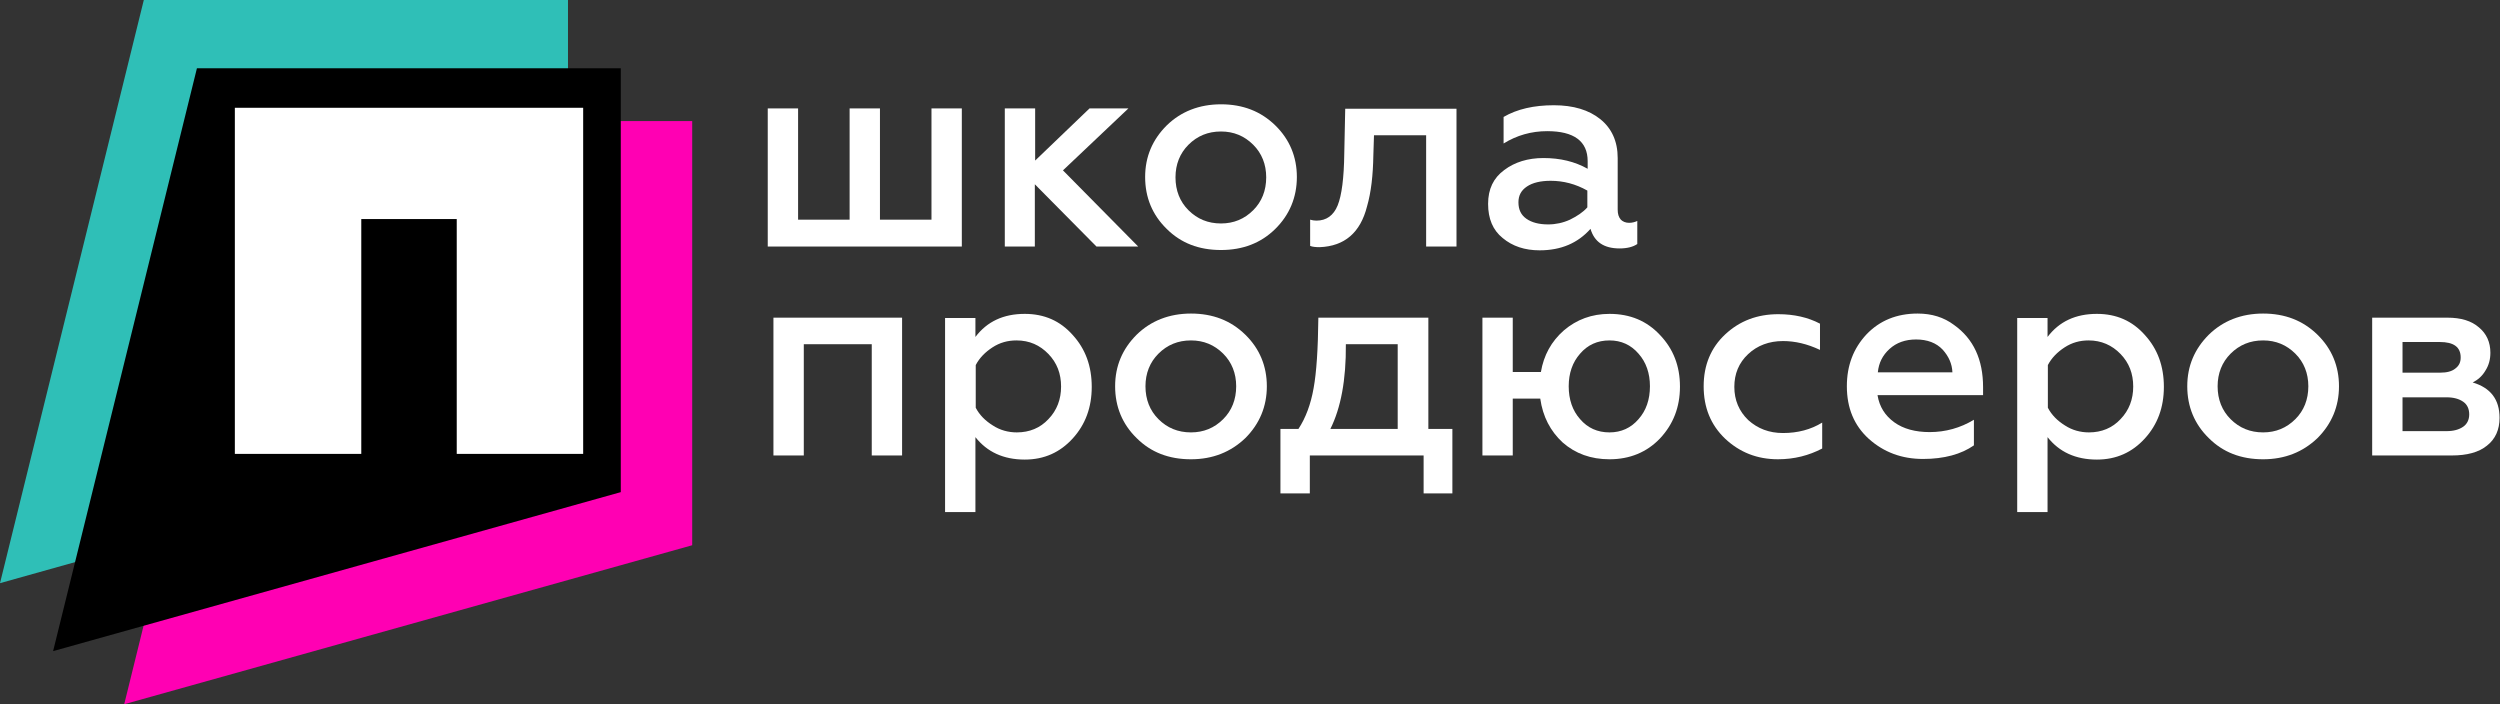
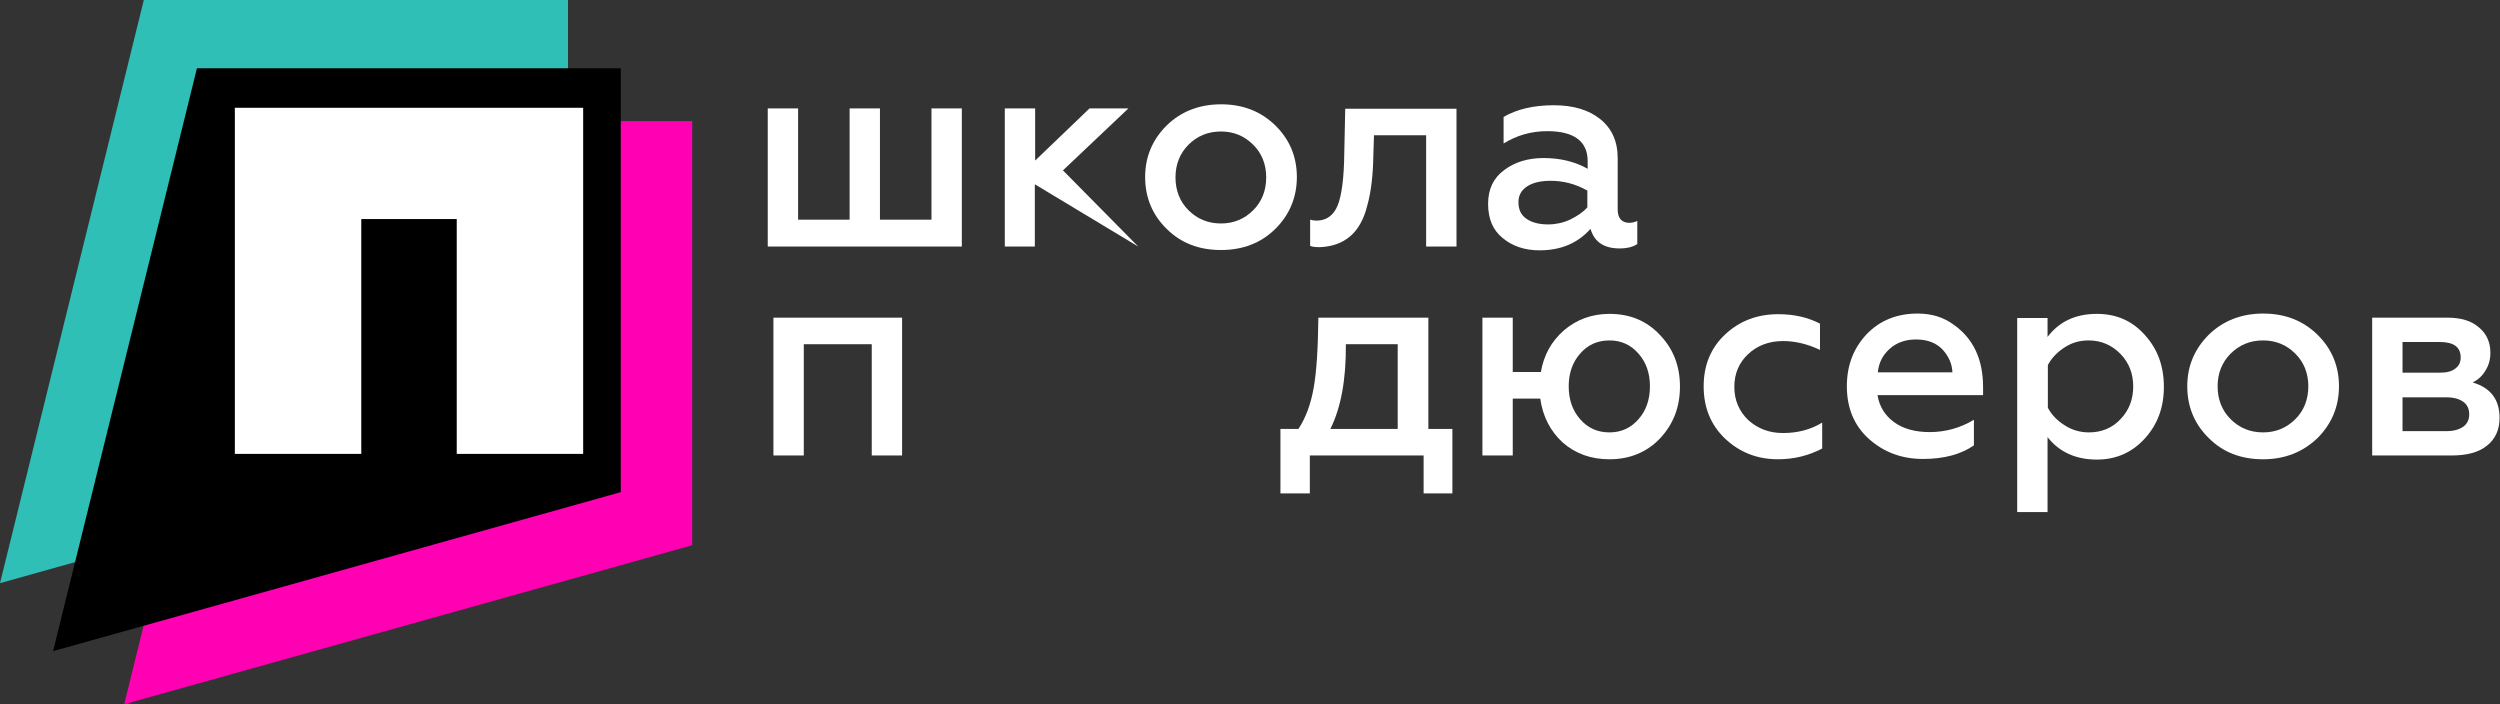
<svg xmlns="http://www.w3.org/2000/svg" width="213" height="60" viewBox="0 0 213 60" fill="none">
  <rect x="0" y="0" width="213" height="60" fill="#333333" stroke="none" />
  <path d="M81.92 21.005H65.412V9.237H67.997V18.716H72.387V9.237H74.972V18.716H79.362V9.237H81.947V21.005H81.92Z" fill="white" />
-   <path d="M88.195 21.005H85.609V9.237H88.195V13.68L92.827 9.237H96.139L90.564 14.515L96.974 21.005H93.419L88.168 15.7V21.005H88.195Z" fill="white" />
+   <path d="M88.195 21.005H85.609V9.237H88.195V13.68L92.827 9.237H96.139L90.564 14.515L96.974 21.005L88.168 15.7V21.005H88.195Z" fill="white" />
  <path d="M104.03 21.301C102.145 21.301 100.609 20.709 99.398 19.497C98.186 18.312 97.566 16.831 97.566 15.081C97.566 13.357 98.186 11.903 99.398 10.691C100.609 9.506 102.171 8.887 104.03 8.887C105.888 8.887 107.423 9.479 108.662 10.691C109.873 11.876 110.493 13.357 110.493 15.081C110.493 16.804 109.873 18.312 108.635 19.524C107.423 20.709 105.888 21.301 104.03 21.301ZM104.03 19.039C105.107 19.039 106.022 18.662 106.776 17.908C107.504 17.181 107.881 16.239 107.881 15.107C107.881 14.003 107.504 13.061 106.776 12.334C106.022 11.58 105.107 11.203 104.03 11.203C102.925 11.203 102.01 11.58 101.256 12.334C100.529 13.061 100.152 14.003 100.152 15.107C100.152 16.239 100.529 17.181 101.256 17.908C102.01 18.662 102.925 19.039 104.03 19.039Z" fill="white" />
  <path d="M121.48 11.526H117.064L117.01 13.222C116.983 14.919 116.822 16.373 116.471 17.585C115.906 19.82 114.559 20.978 112.432 21.059C112.109 21.059 111.813 21.032 111.624 20.951V18.716C111.813 18.77 111.974 18.797 112.163 18.797C112.997 18.797 113.617 18.366 113.967 17.504C114.317 16.642 114.506 15.161 114.532 13.088L114.613 9.264H124.093V21.005H121.507V11.526H121.48Z" fill="white" />
  <path d="M138.797 18.985C139.039 18.985 139.282 18.931 139.497 18.824V20.79C139.147 21.032 138.635 21.167 137.989 21.167C136.643 21.167 135.835 20.601 135.511 19.497C134.434 20.709 133.007 21.328 131.176 21.328C129.91 21.328 128.86 20.978 128.025 20.278C127.19 19.605 126.786 18.635 126.786 17.369C126.786 16.104 127.244 15.161 128.16 14.488C129.048 13.815 130.179 13.465 131.499 13.465C132.926 13.465 134.165 13.761 135.269 14.38V13.734C135.269 12.037 134.111 11.175 131.822 11.175C130.476 11.175 129.237 11.526 128.106 12.226V9.964C129.264 9.29 130.691 8.967 132.388 8.967C134.057 8.967 135.377 9.371 136.346 10.152C137.316 10.933 137.827 12.037 137.827 13.465V17.854C137.827 18.231 137.908 18.5 138.097 18.716C138.258 18.878 138.501 18.985 138.797 18.985ZM135.242 17.666V16.238C134.246 15.673 133.195 15.404 132.118 15.404C131.257 15.404 130.583 15.565 130.099 15.888C129.614 16.212 129.371 16.642 129.371 17.235C129.371 17.854 129.587 18.312 130.045 18.635C130.502 18.958 131.122 19.12 131.903 19.12C132.549 19.12 133.169 18.985 133.761 18.716C134.353 18.42 134.865 18.096 135.242 17.666Z" fill="white" />
  <path d="M68.483 38.806H65.897V27.065H76.858V38.806H74.273V29.327H68.483V38.806Z" fill="white" />
-   <path d="M87.307 26.742C88.977 26.742 90.323 27.334 91.4 28.546C92.477 29.731 93.016 31.185 93.016 32.962C93.016 34.713 92.477 36.167 91.4 37.352C90.323 38.537 88.977 39.156 87.307 39.156C85.503 39.156 84.102 38.51 83.106 37.244V43.627H80.52V27.092H83.106V28.708C84.102 27.388 85.503 26.742 87.307 26.742ZM86.607 29.004C85.853 29.004 85.179 29.192 84.56 29.596C83.941 30 83.456 30.485 83.133 31.104V34.74C83.456 35.359 83.941 35.844 84.587 36.248C85.206 36.652 85.906 36.84 86.634 36.84C87.711 36.84 88.626 36.463 89.327 35.709C90.054 34.955 90.404 34.013 90.404 32.936C90.404 31.831 90.054 30.916 89.327 30.162C88.6 29.408 87.711 29.004 86.607 29.004Z" fill="white" />
-   <path d="M101.472 39.13C99.587 39.13 98.052 38.537 96.84 37.325C95.628 36.14 95.009 34.659 95.009 32.909C95.009 31.185 95.628 29.731 96.84 28.519C98.052 27.334 99.614 26.715 101.472 26.715C103.33 26.715 104.865 27.307 106.104 28.519C107.316 29.704 107.935 31.185 107.935 32.909C107.935 34.632 107.316 36.113 106.104 37.325C104.865 38.51 103.33 39.13 101.472 39.13ZM101.472 36.84C102.549 36.84 103.465 36.464 104.219 35.709C104.946 34.982 105.323 34.04 105.323 32.909C105.323 31.805 104.946 30.862 104.219 30.135C103.465 29.381 102.549 29.004 101.472 29.004C100.368 29.004 99.452 29.381 98.698 30.135C97.971 30.862 97.594 31.805 97.594 32.909C97.594 34.04 97.971 34.982 98.698 35.709C99.452 36.464 100.368 36.84 101.472 36.84Z" fill="white" />
  <path d="M111.57 42.038H109.093V36.544H110.628C111.247 35.602 111.678 34.444 111.92 33.07C112.163 31.751 112.297 29.731 112.324 27.065H121.696V36.544H123.743V42.038H121.292V38.806H111.597V42.038H111.57ZM113.348 36.544H119.084V29.327H114.667C114.694 32.37 114.236 34.767 113.348 36.544Z" fill="white" />
  <path d="M137.128 39.13C135.539 39.13 134.219 38.645 133.142 37.702C132.092 36.733 131.445 35.494 131.23 33.959H128.887V38.806H126.302V27.065H128.887V31.697H131.284C131.526 30.27 132.172 29.085 133.25 28.142C134.327 27.226 135.62 26.742 137.128 26.742C138.878 26.742 140.305 27.334 141.436 28.546C142.567 29.731 143.133 31.185 143.133 32.936C143.133 34.686 142.567 36.14 141.436 37.352C140.305 38.537 138.851 39.13 137.128 39.13ZM140.575 32.909C140.575 31.805 140.251 30.862 139.605 30.135C138.959 29.381 138.124 29.004 137.128 29.004C136.104 29.004 135.269 29.381 134.623 30.135C133.977 30.862 133.654 31.805 133.654 32.909C133.654 34.04 133.977 34.982 134.623 35.709C135.269 36.463 136.104 36.84 137.128 36.84C138.124 36.84 138.959 36.463 139.605 35.709C140.251 34.982 140.575 34.04 140.575 32.909Z" fill="white" />
  <path d="M151.481 39.129C149.704 39.129 148.222 38.537 146.984 37.379C145.745 36.194 145.152 34.713 145.152 32.909C145.152 31.104 145.772 29.623 146.984 28.492C148.222 27.334 149.73 26.769 151.508 26.769C152.854 26.769 154.039 27.038 155.063 27.576V29.812C153.985 29.3 152.935 29.058 151.912 29.058C150.727 29.058 149.73 29.435 148.949 30.162C148.142 30.916 147.765 31.858 147.765 32.962C147.765 34.093 148.168 35.036 148.949 35.79C149.757 36.517 150.727 36.894 151.912 36.894C153.177 36.894 154.282 36.598 155.251 36.005V38.214C154.12 38.806 152.881 39.129 151.481 39.129Z" fill="white" />
  <path d="M157.352 32.909C157.352 31.131 157.917 29.677 159.021 28.492C160.152 27.307 161.607 26.715 163.384 26.715C164.596 26.715 165.619 27.038 166.481 27.684C168.15 28.869 168.958 30.647 168.958 32.989V33.663H159.964C160.125 34.659 160.61 35.413 161.391 35.979C162.172 36.544 163.195 36.814 164.407 36.814C165.754 36.814 167.019 36.464 168.177 35.763V37.945C167.1 38.699 165.646 39.103 163.842 39.103C162.037 39.103 160.502 38.537 159.21 37.379C157.971 36.248 157.352 34.767 157.352 32.909ZM159.991 31.724H166.346C166.319 30.997 166.023 30.35 165.511 29.785C164.973 29.219 164.219 28.923 163.249 28.923C162.334 28.923 161.58 29.192 160.987 29.731C160.395 30.27 160.071 30.916 159.991 31.724Z" fill="white" />
  <path d="M178.653 26.742C180.322 26.742 181.669 27.334 182.746 28.546C183.823 29.731 184.362 31.185 184.362 32.962C184.362 34.713 183.823 36.167 182.746 37.352C181.669 38.537 180.322 39.156 178.653 39.156C176.848 39.156 175.448 38.51 174.451 37.244V43.627H171.866V27.092H174.451V28.708C175.448 27.388 176.848 26.742 178.653 26.742ZM177.952 29.004C177.198 29.004 176.525 29.192 175.906 29.596C175.286 30 174.802 30.485 174.478 31.104V34.74C174.802 35.359 175.286 35.844 175.933 36.248C176.552 36.652 177.252 36.84 177.979 36.84C179.057 36.84 179.972 36.463 180.672 35.709C181.399 34.955 181.75 34.013 181.75 32.936C181.75 31.831 181.399 30.916 180.672 30.162C179.945 29.408 179.03 29.004 177.952 29.004Z" fill="white" />
  <path d="M192.819 39.13C190.934 39.13 189.399 38.537 188.187 37.325C186.975 36.14 186.355 34.659 186.355 32.909C186.355 31.185 186.975 29.731 188.187 28.519C189.399 27.334 190.96 26.715 192.819 26.715C194.677 26.715 196.212 27.307 197.451 28.519C198.662 29.704 199.282 31.185 199.282 32.909C199.282 34.632 198.662 36.113 197.451 37.325C196.212 38.51 194.677 39.13 192.819 39.13ZM192.819 36.84C193.896 36.84 194.811 36.464 195.566 35.709C196.293 34.982 196.67 34.04 196.67 32.909C196.67 31.805 196.293 30.862 195.566 30.135C194.811 29.381 193.896 29.004 192.819 29.004C191.715 29.004 190.799 29.381 190.045 30.135C189.318 30.862 188.941 31.805 188.941 32.909C188.941 34.04 189.318 34.982 190.045 35.709C190.799 36.464 191.715 36.84 192.819 36.84Z" fill="white" />
  <path d="M208.896 38.806H202.109V27.065H208.519C209.677 27.065 210.565 27.334 211.212 27.9C211.858 28.438 212.181 29.166 212.181 30.054C212.181 30.62 212.047 31.131 211.75 31.589C211.481 32.047 211.104 32.37 210.673 32.586C212.208 33.043 212.962 34.04 212.962 35.602C212.962 36.598 212.612 37.406 211.885 37.972C211.185 38.537 210.188 38.806 208.896 38.806ZM204.695 29.139V31.751H207.899C208.465 31.751 208.896 31.643 209.192 31.401C209.515 31.158 209.65 30.862 209.65 30.458C209.65 29.569 209.057 29.139 207.872 29.139H204.695ZM204.695 33.824V36.733H208.438C209.057 36.733 209.515 36.598 209.865 36.356C210.215 36.113 210.377 35.736 210.377 35.306C210.377 34.848 210.215 34.471 209.865 34.228C209.515 33.986 209.057 33.851 208.438 33.851H204.695V33.824Z" fill="white" />
  <path d="M58.976 10.314V46.454L10.583 60L22.836 10.314H58.976Z" fill="#FF00B3" />
  <path d="M48.393 0V36.113L0 49.686L12.253 0H48.393Z" fill="#2FBFB7" />
  <path d="M52.891 5.817V41.93L4.524 55.476L16.778 5.817H52.891Z" fill="black" />
  <path d="M20.009 9.183H49.686V38.671H38.914V18.663H30.781V38.671H20.009V9.183Z" fill="white" />
</svg>